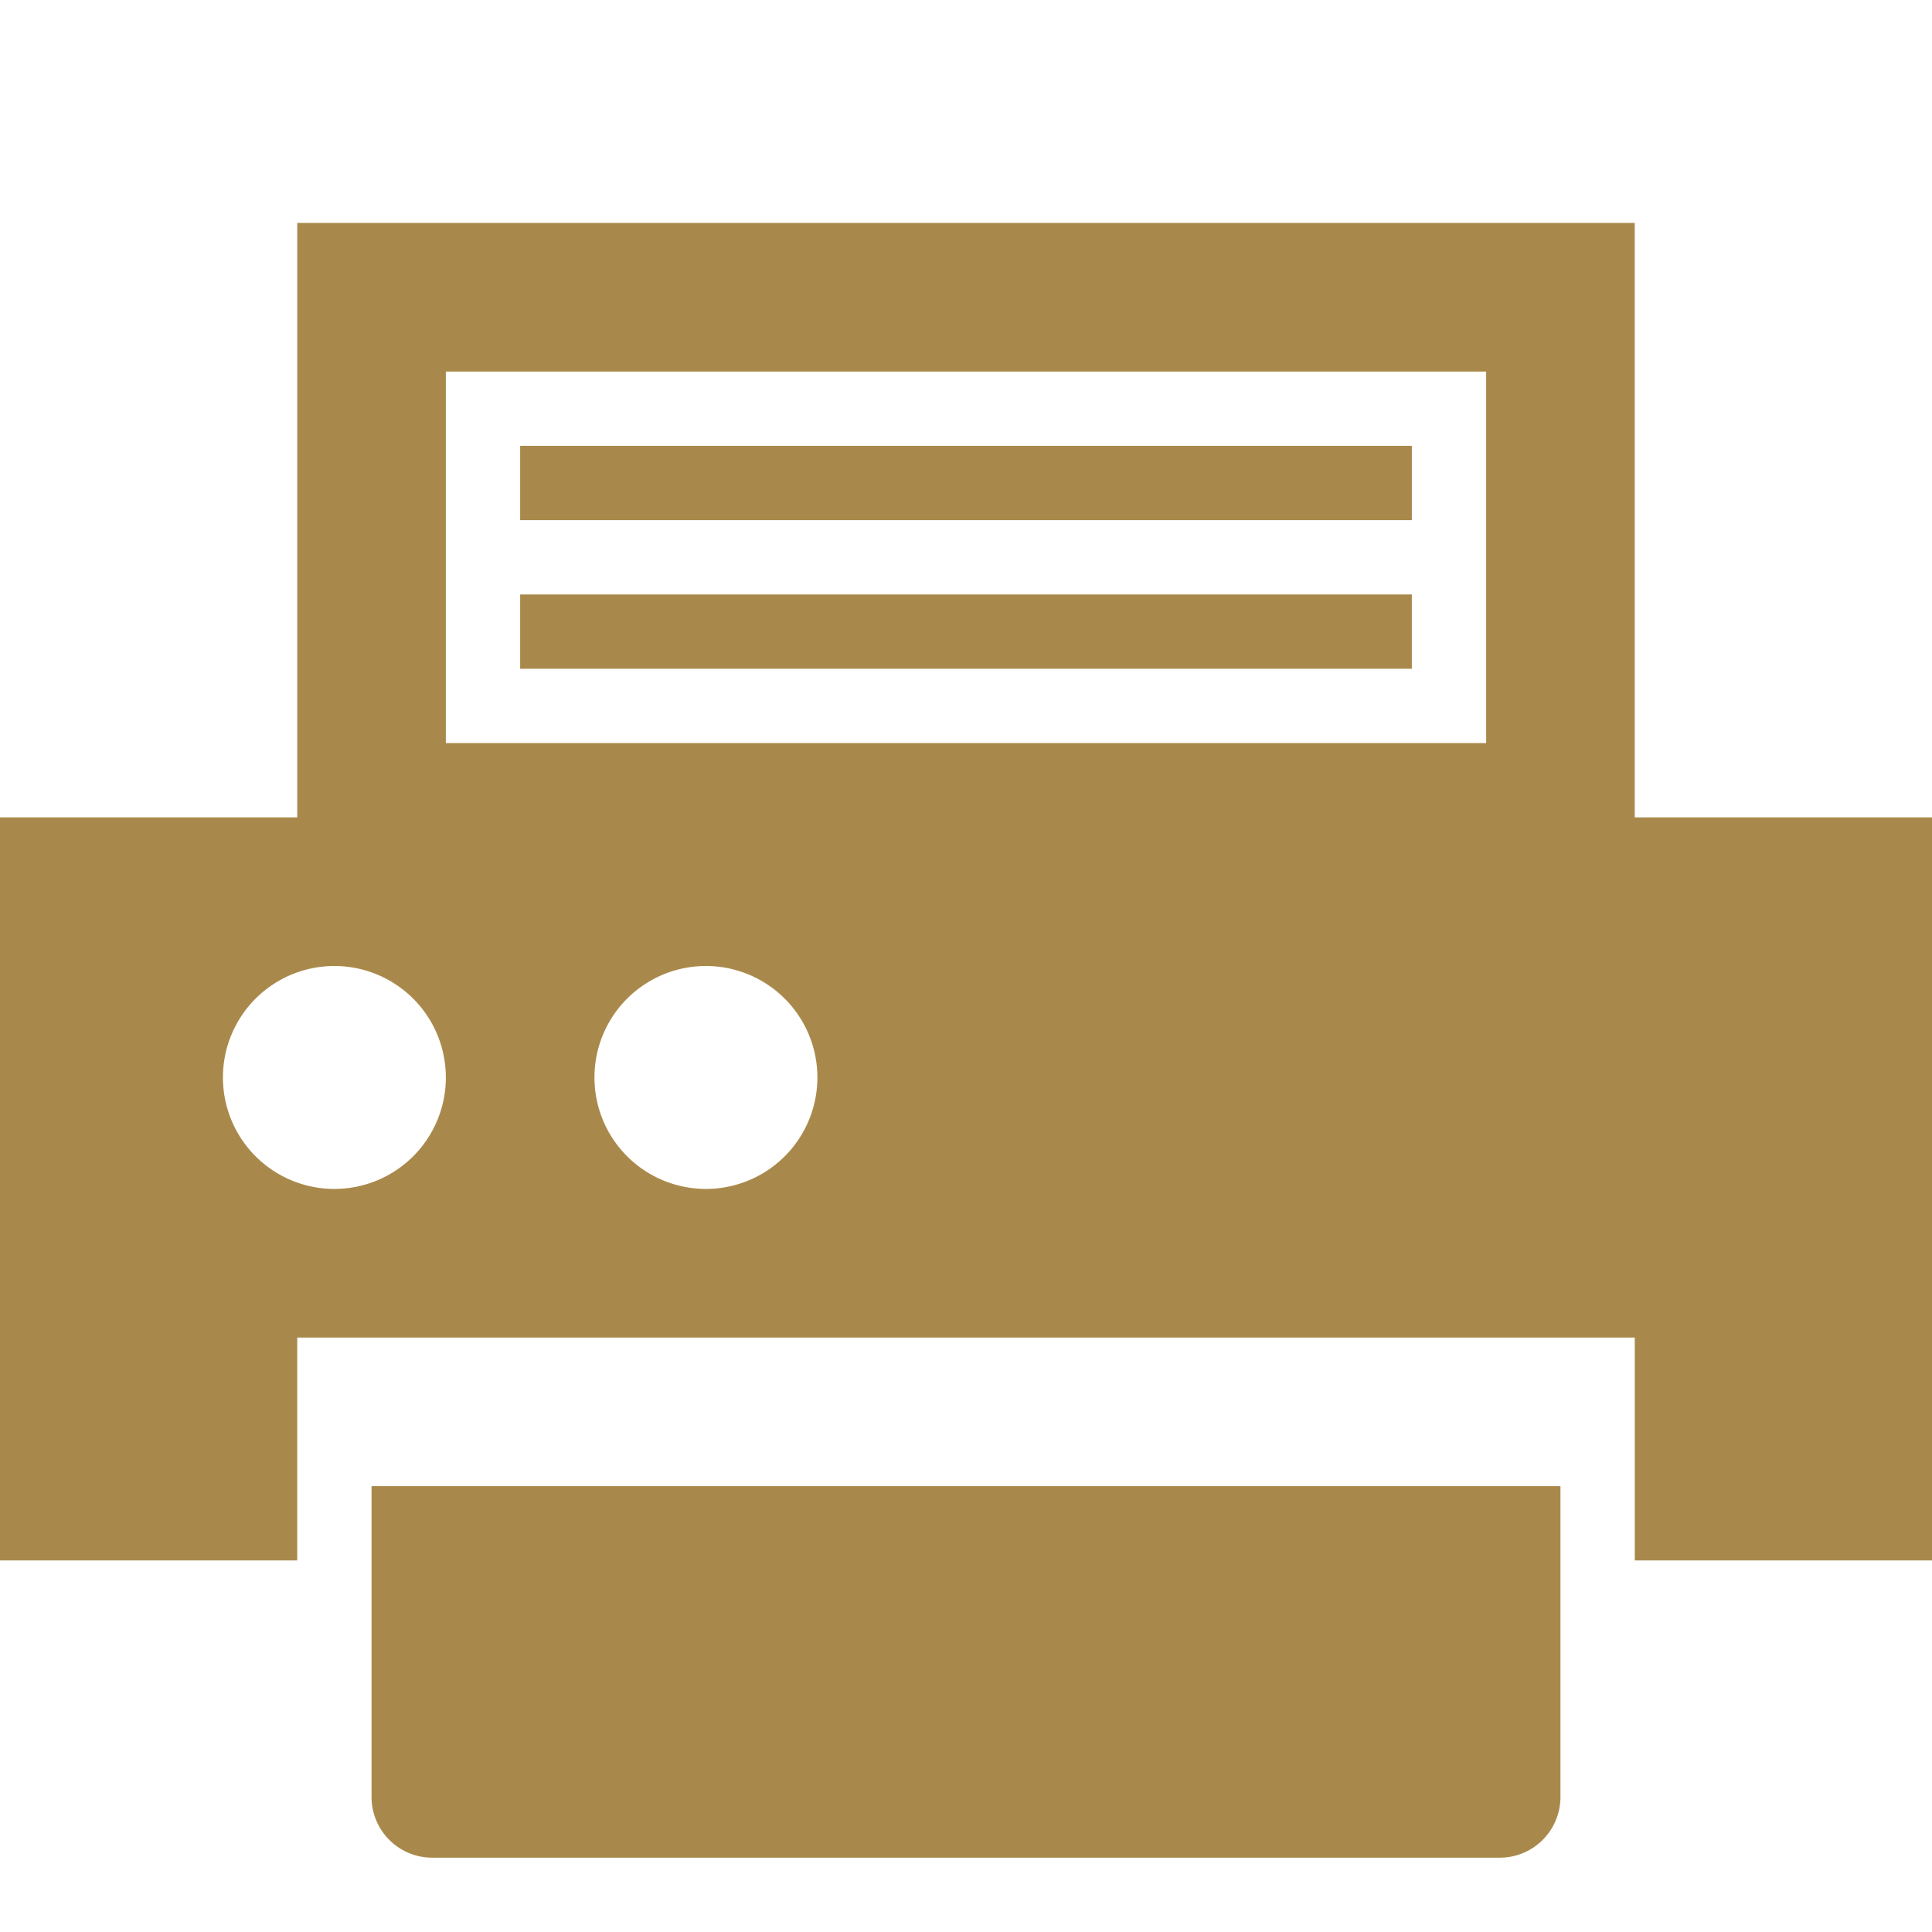
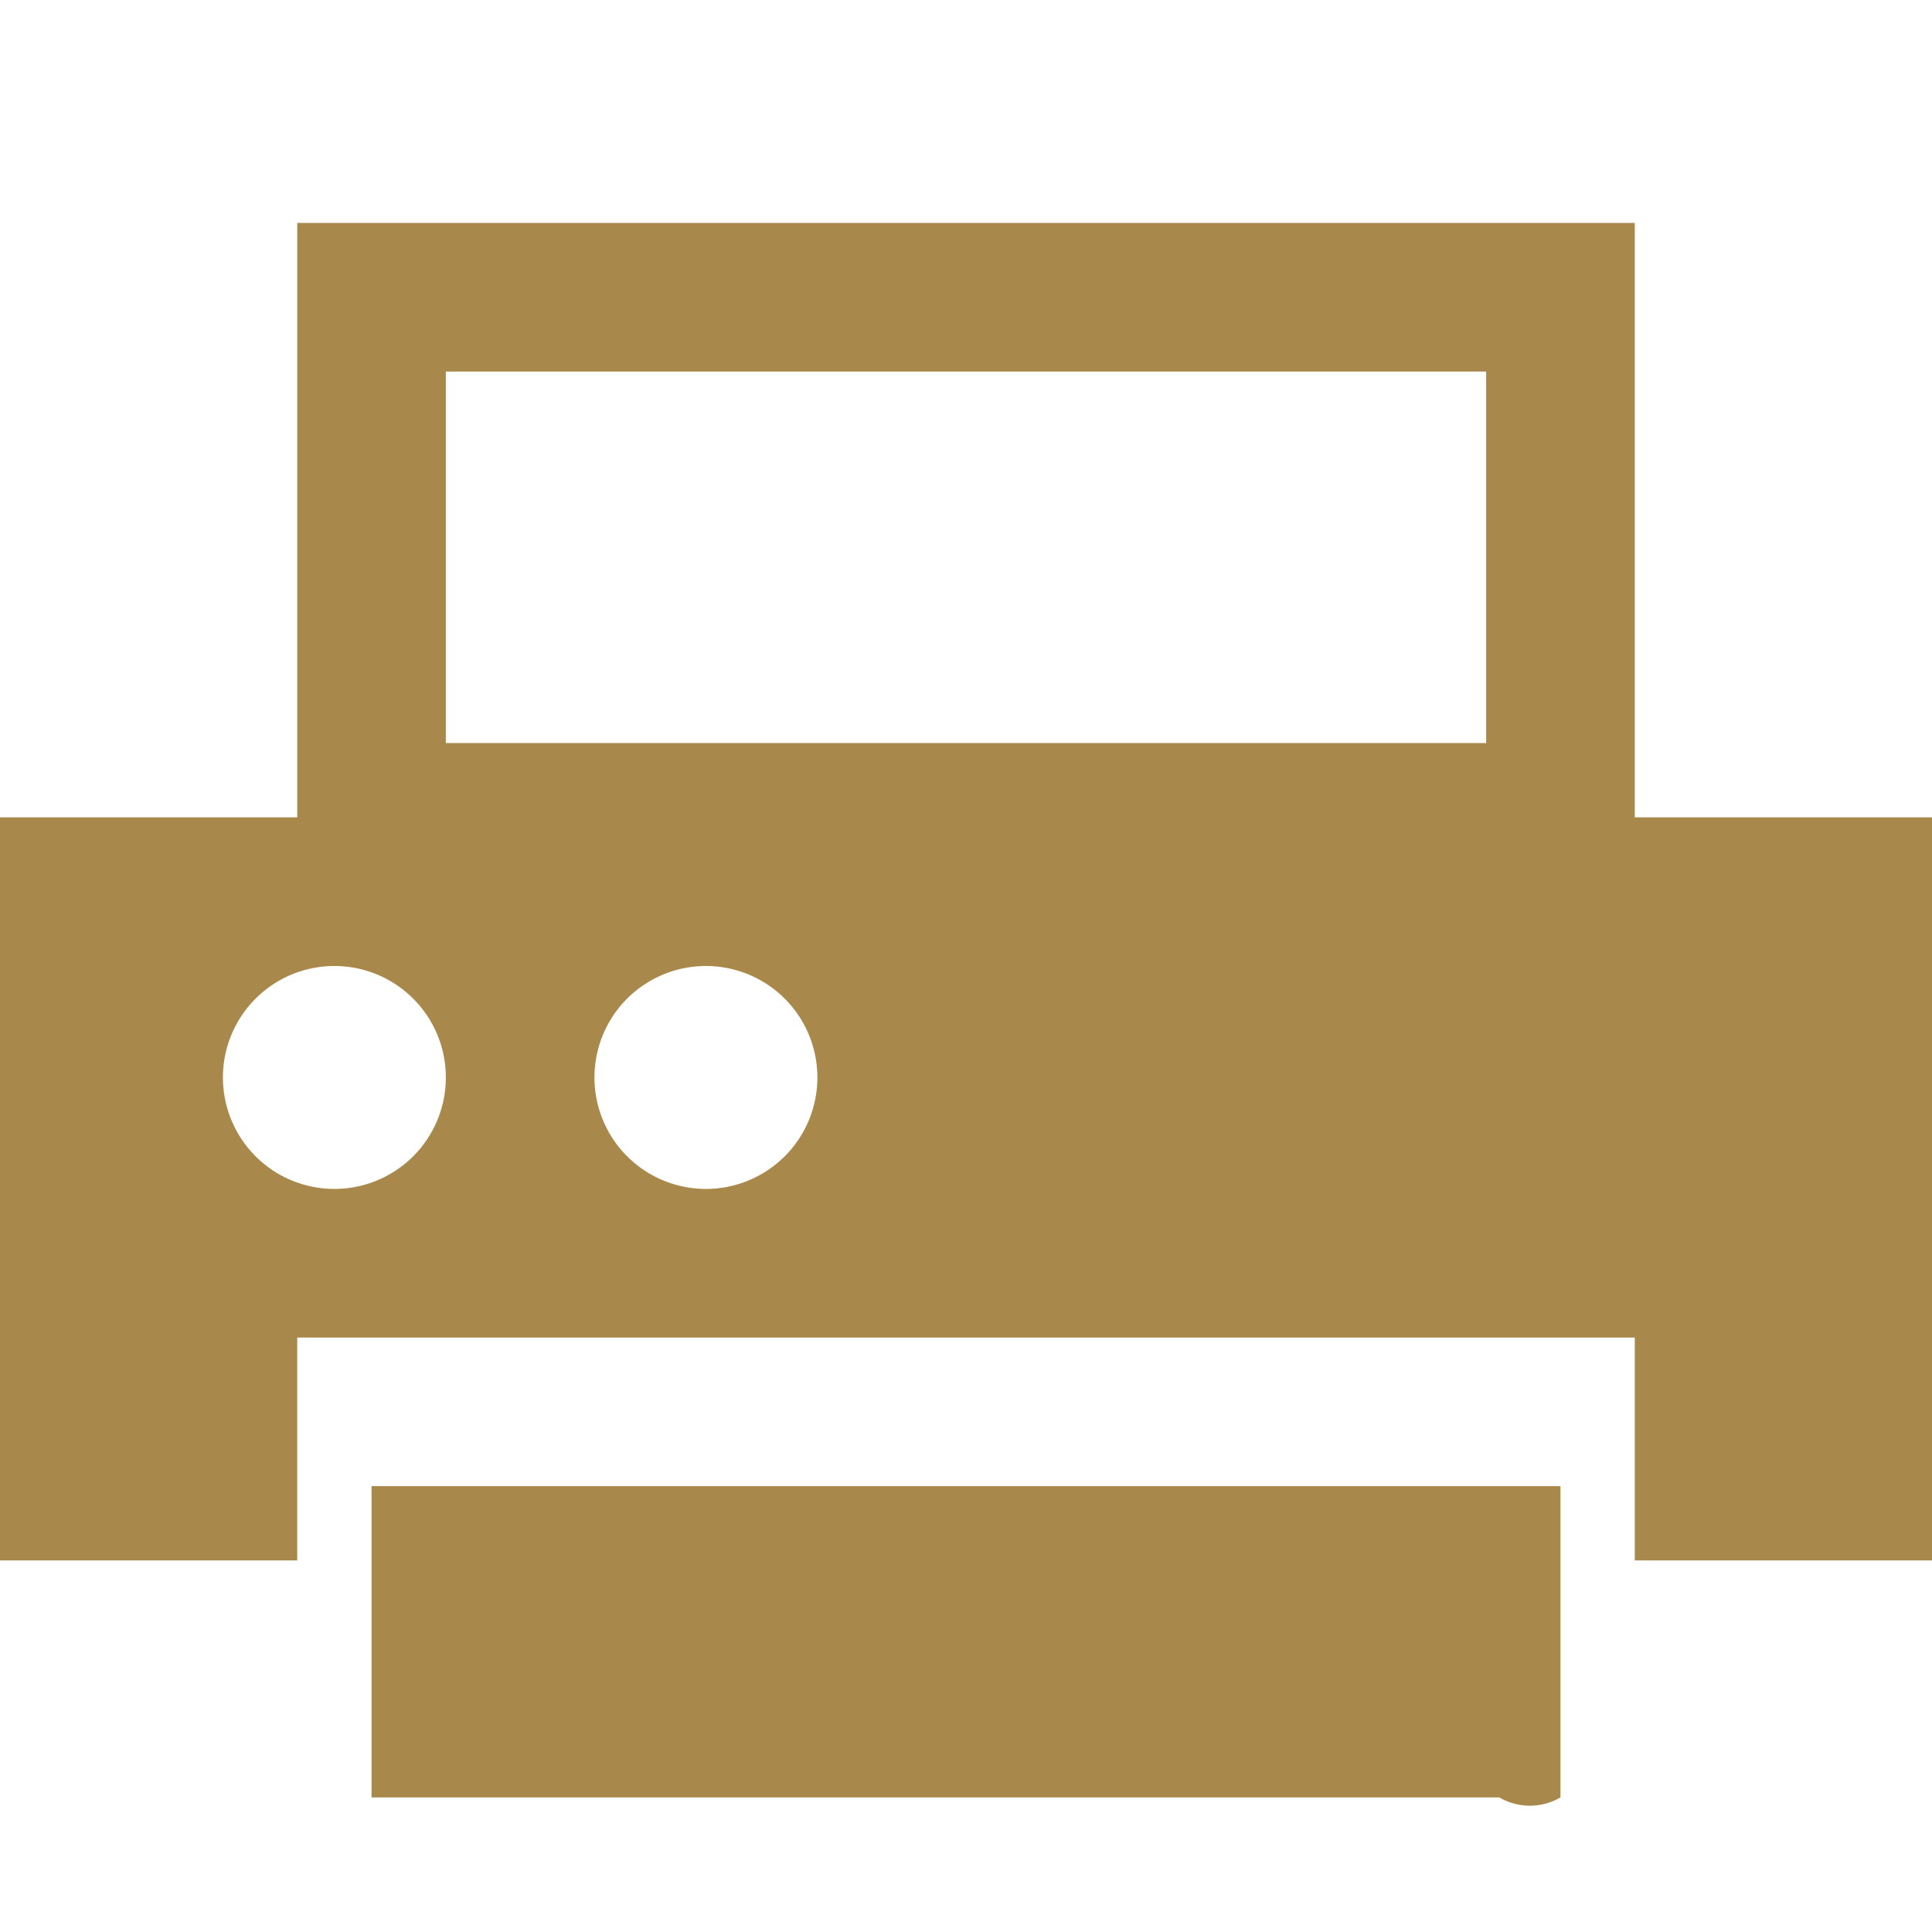
<svg xmlns="http://www.w3.org/2000/svg" width="26" height="26" viewBox="0 0 26 26">
  <defs>
    <style>
      .a {
        fill: #a9894b;
      }
    </style>
  </defs>
  <g>
-     <path class="a" d="M5.013,20H5v4.189A.817.817,0,0,0,5.823,25H20.177A.817.817,0,0,0,21,24.189V20H5.013Z" />
-     <rect class="a" x="7" y="6" width="12" height="1" />
-     <polygon class="a" points="7.012 8 7.012 8 7 8 7 9 19 9 19 8 7.061 8 7.012 8" />
+     <path class="a" d="M5.013,20H5v4.189H20.177A.817.817,0,0,0,21,24.189V20H5.013Z" />
    <path class="a" d="M22,11V3H4v8H0V21H4V18H22v3h4V11ZM11,14.5A1.5,1.5,0,1,1,9.5,13,1.5,1.5,0,0,1,11,14.5Zm-5,0A1.5,1.5,0,1,1,4.5,13,1.5,1.5,0,0,1,6,14.5ZM6,10V5H20v5H6Z" />
  </g>
</svg>